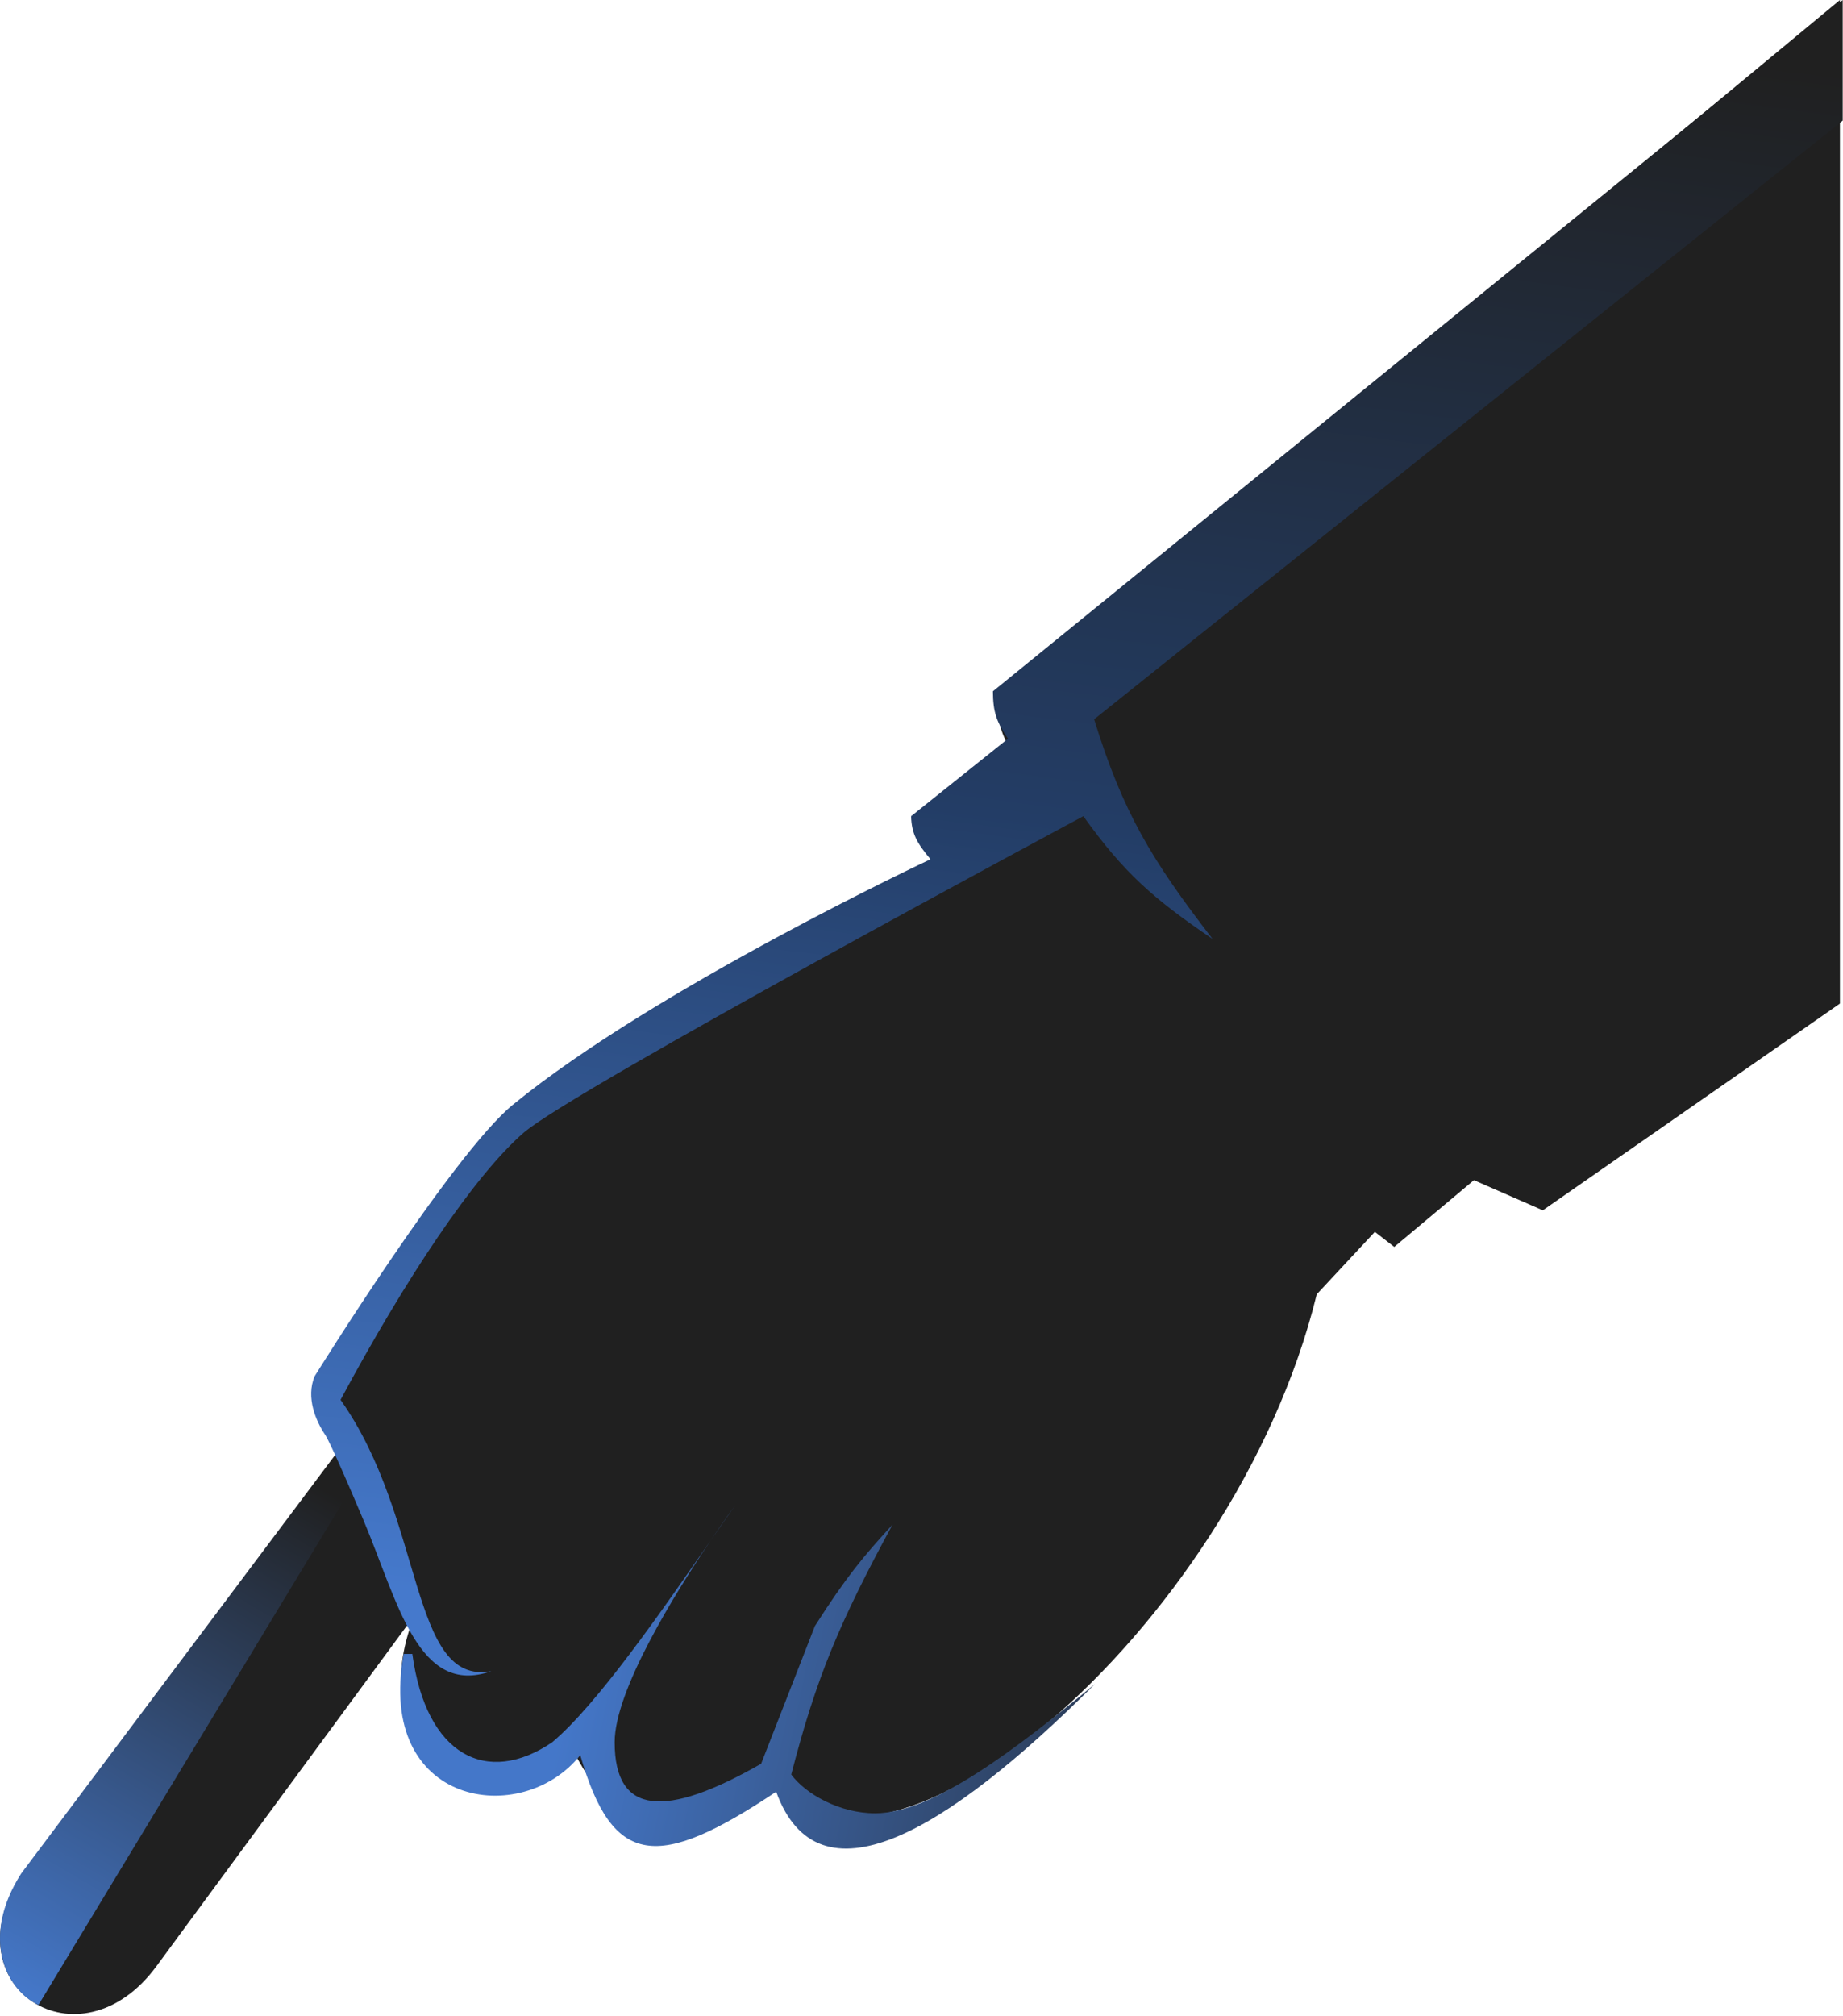
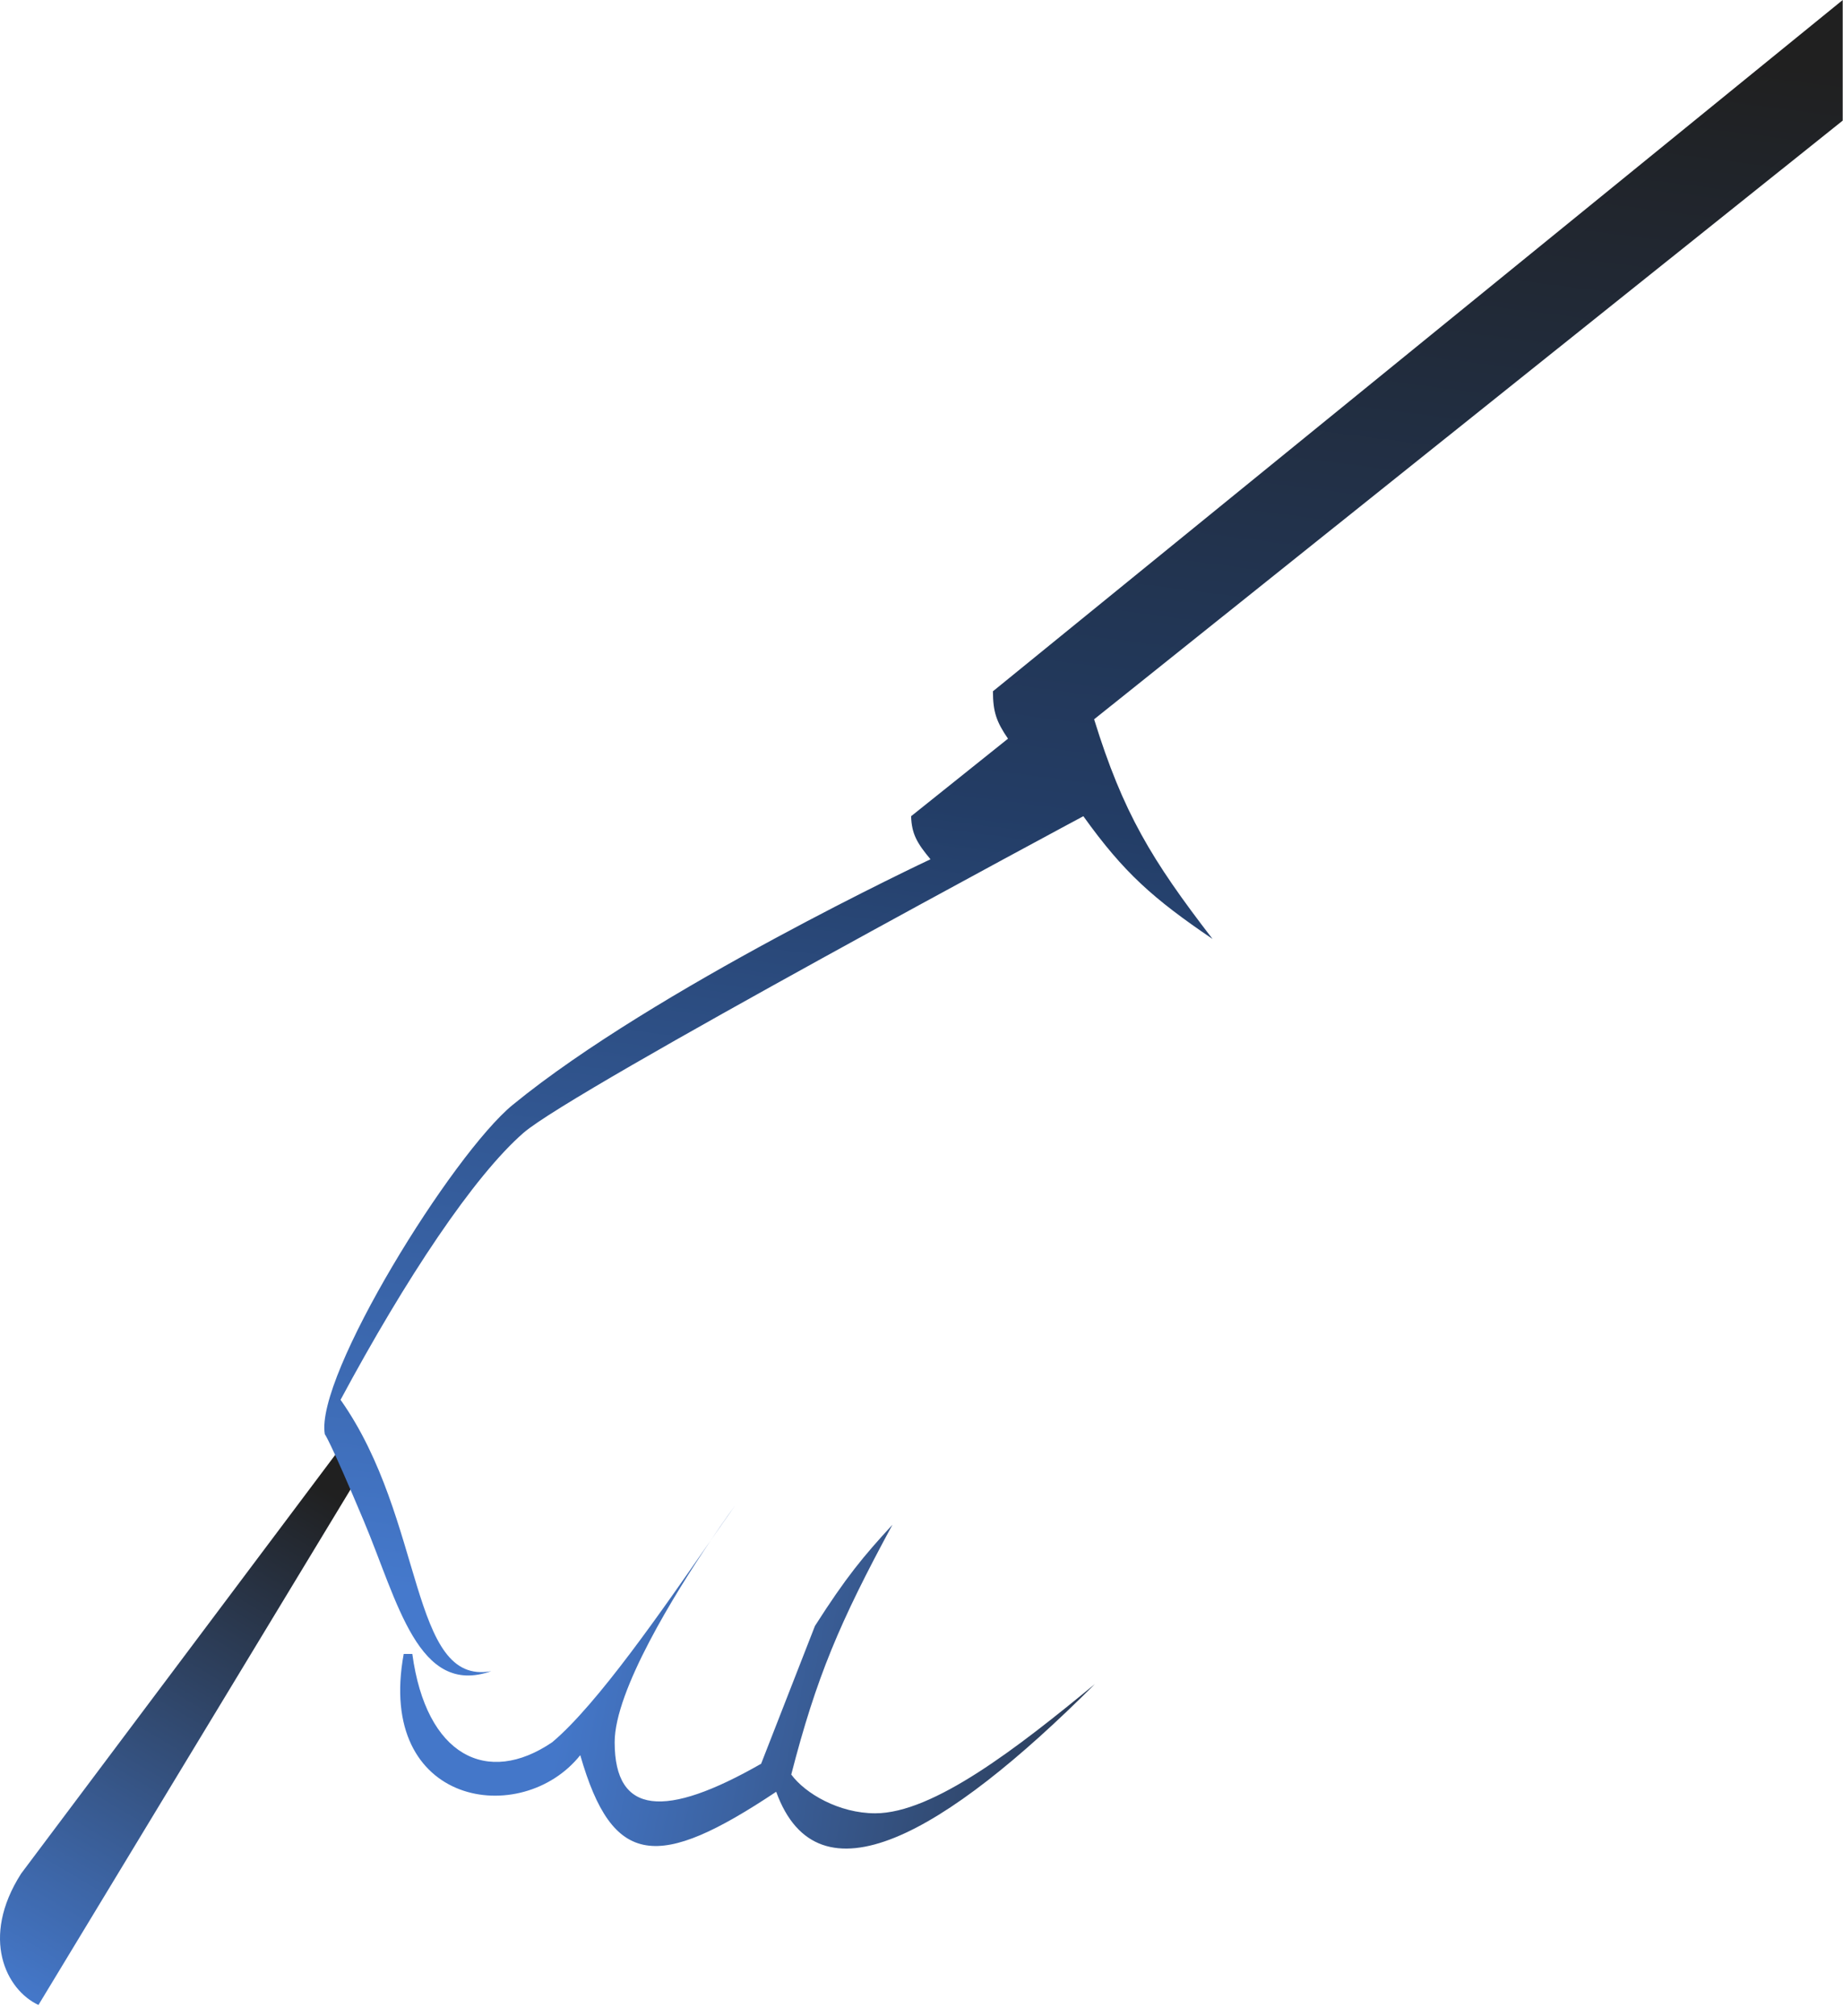
<svg xmlns="http://www.w3.org/2000/svg" width="428" height="468" viewBox="0 0 428 468" fill="none">
-   <path d="M4.932 435.374L78.288 337.5C73.104 328.702 72.393 323.811 78.288 315C120.288 242 149.702 237.639 216.788 200C215.113 196.028 214.485 193.674 214.288 189.5L234.288 173.5C231.949 168.865 231.336 166.138 232.288 161.5L427.288 0V233L358.288 281L342.288 274L323.788 289.5L319.288 286L305.788 300.5C286.434 379.5 201.581 449.52 178.288 411C154.33 430.65 144.26 428.388 131.788 404C112.934 421.5 83.434 407 96.288 375L36.432 456.374C18.559 480.874 -11.939 461.374 4.932 435.374Z" fill="#202020" />
  <path d="M83.408 342.5L8.929 465.5C1.434 462 -4.654 449.976 4.908 435L79.934 335L83.408 342.5Z" fill="url(#paint0_linear_1777_13016)" />
-   <path d="M79.087 325C98.766 352.867 95.087 391.5 114.087 388C97.087 394 92.434 372 84.434 353C76.434 334 75.433 333 75.433 333C73.434 330 70.949 324.505 73.087 319.5C73.087 319.5 105.089 267.955 119.089 256.5C152.089 229.5 216.087 199.5 216.087 199.5C212.977 195.764 211.714 193.64 211.587 189.5L234.087 171.5C231.401 167.579 230.603 165.291 230.587 160.5L427.933 0V28L254.087 167C260.803 188.69 267.406 199.6 281.587 218C267.799 208.643 260.964 202.604 251.587 189.5C251.587 189.5 133.089 253 121.589 263C110.089 273 94.242 296.778 79.087 325Z" fill="url(#paint1_linear_1777_13016)" />
+   <path d="M79.087 325C98.766 352.867 95.087 391.5 114.087 388C97.087 394 92.434 372 84.434 353C76.434 334 75.433 333 75.433 333C73.087 319.5 105.089 267.955 119.089 256.5C152.089 229.5 216.087 199.5 216.087 199.5C212.977 195.764 211.714 193.64 211.587 189.5L234.087 171.5C231.401 167.579 230.603 165.291 230.587 160.5L427.933 0V28L254.087 167C260.803 188.69 267.406 199.6 281.587 218C267.799 208.643 260.964 202.604 251.587 189.5C251.587 189.5 133.089 253 121.589 263C110.089 273 94.242 296.778 79.087 325Z" fill="url(#paint1_linear_1777_13016)" />
  <path d="M165.024 357.677C168.378 352.708 170.742 349.5 170.742 349.5C169.015 351.934 167.09 354.701 165.024 357.677C156.835 369.81 142.742 392.44 142.742 404.5C142.742 421.5 154.516 422.222 176.754 409.5L189.254 377.5C196.534 366.108 200.42 361.434 207.254 354C194.934 376.742 189.584 389.407 183.754 412C187.017 416.435 194.866 421 203.254 421C216.742 421 236.35 405.754 254.254 391C219.242 426 189.948 442.752 180.254 416C152.825 434.285 142.258 433.67 134.754 407.5C121.238 424.5 87.242 419.5 93.754 384H95.754C98.953 407.668 113.131 414.766 128.242 404.5C138.779 395.649 153.935 373.652 165.024 357.677Z" fill="url(#paint2_linear_1777_13016)" />
  <defs>
    <linearGradient id="paint0_linear_1777_13016" x1="74.934" y1="345.5" x2="4.434" y2="465" gradientUnits="userSpaceOnUse">
      <stop stop-color="#202020" />
      <stop offset="1" stop-color="#4579CC" />
    </linearGradient>
    <linearGradient id="paint1_linear_1777_13016" x1="299.934" y1="0.5" x2="250.099" y2="389.006" gradientUnits="userSpaceOnUse">
      <stop stop-color="#202020" />
      <stop offset="0.5" stop-color="#233D66" />
      <stop offset="1" stop-color="#4579CC" />
    </linearGradient>
    <linearGradient id="paint2_linear_1777_13016" x1="130.434" y1="399.5" x2="308.434" y2="435.5" gradientUnits="userSpaceOnUse">
      <stop stop-color="#4477C9" />
      <stop offset="1" stop-color="#202020" />
    </linearGradient>
  </defs>
</svg>